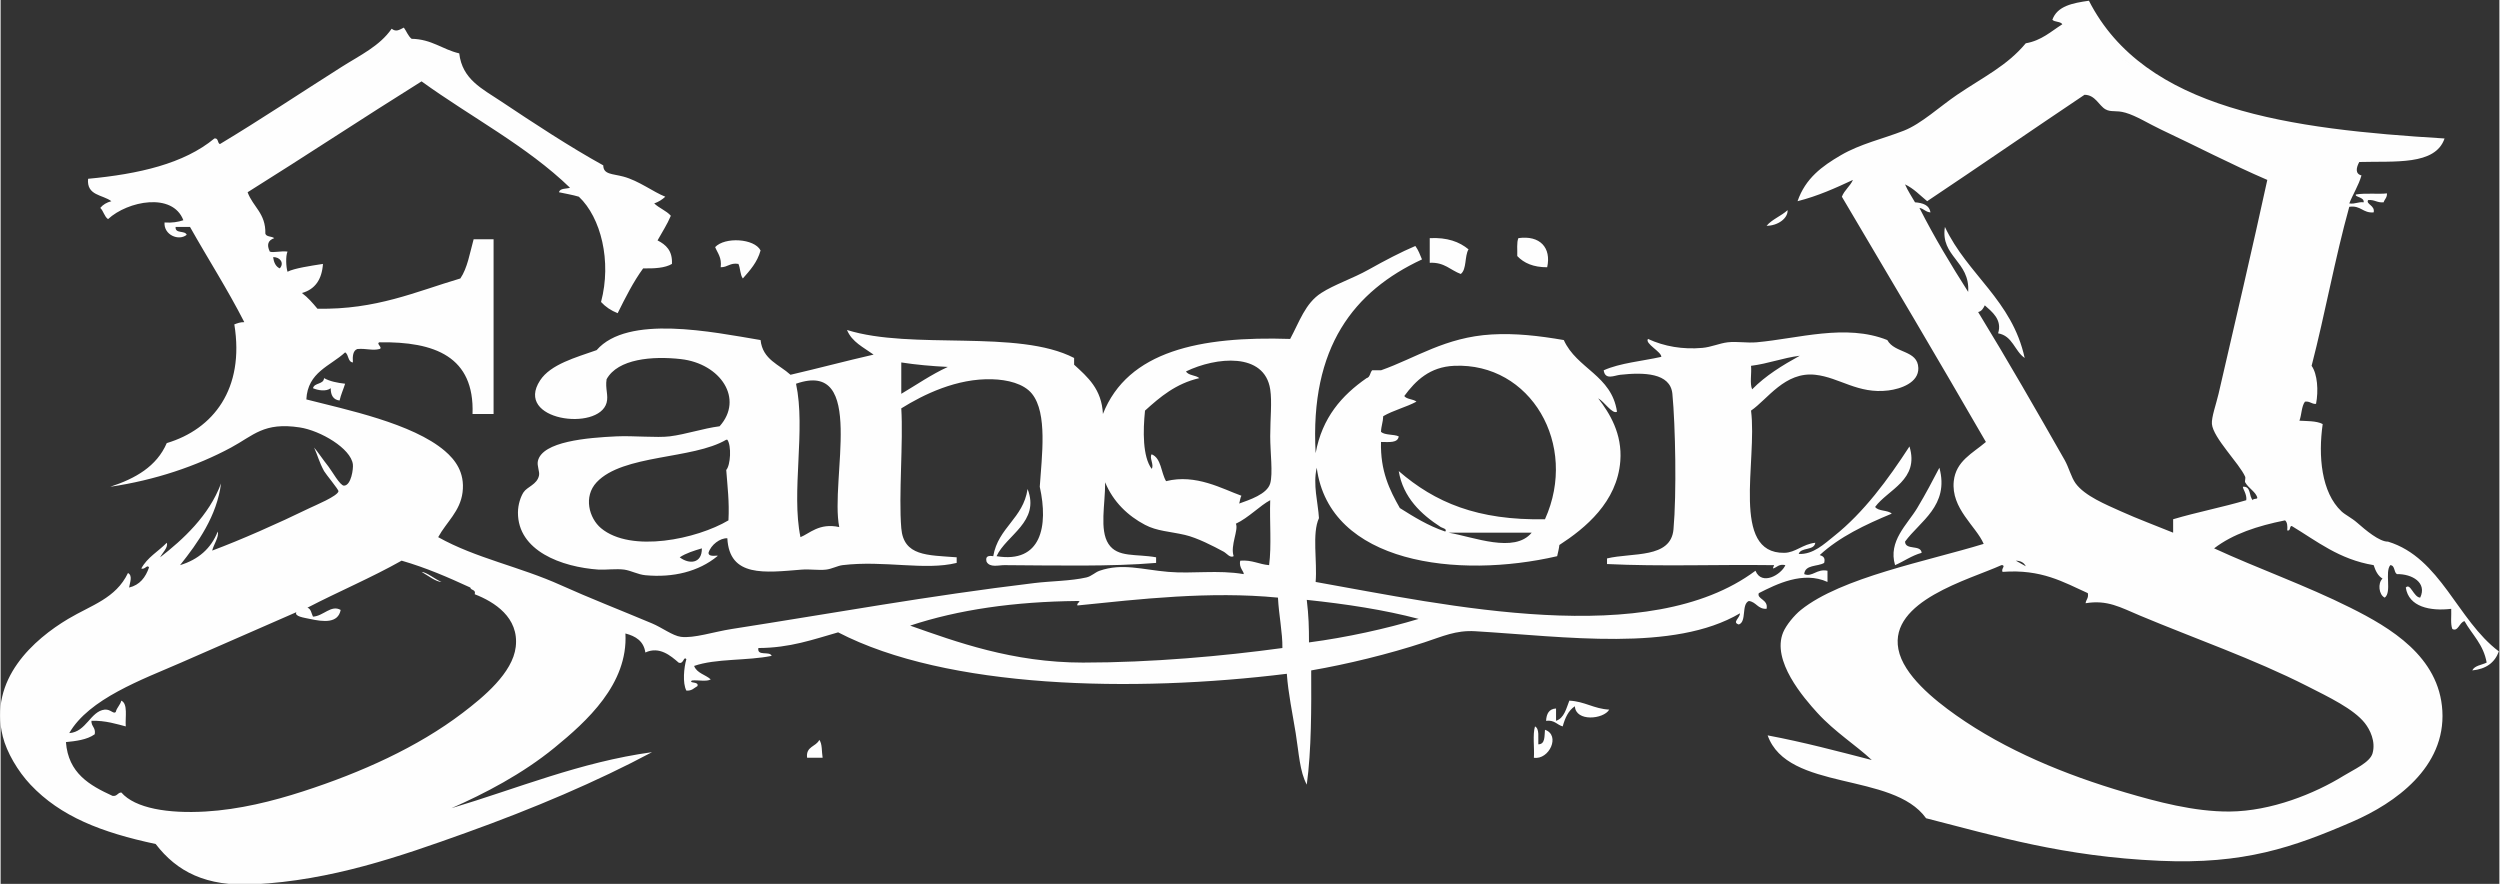
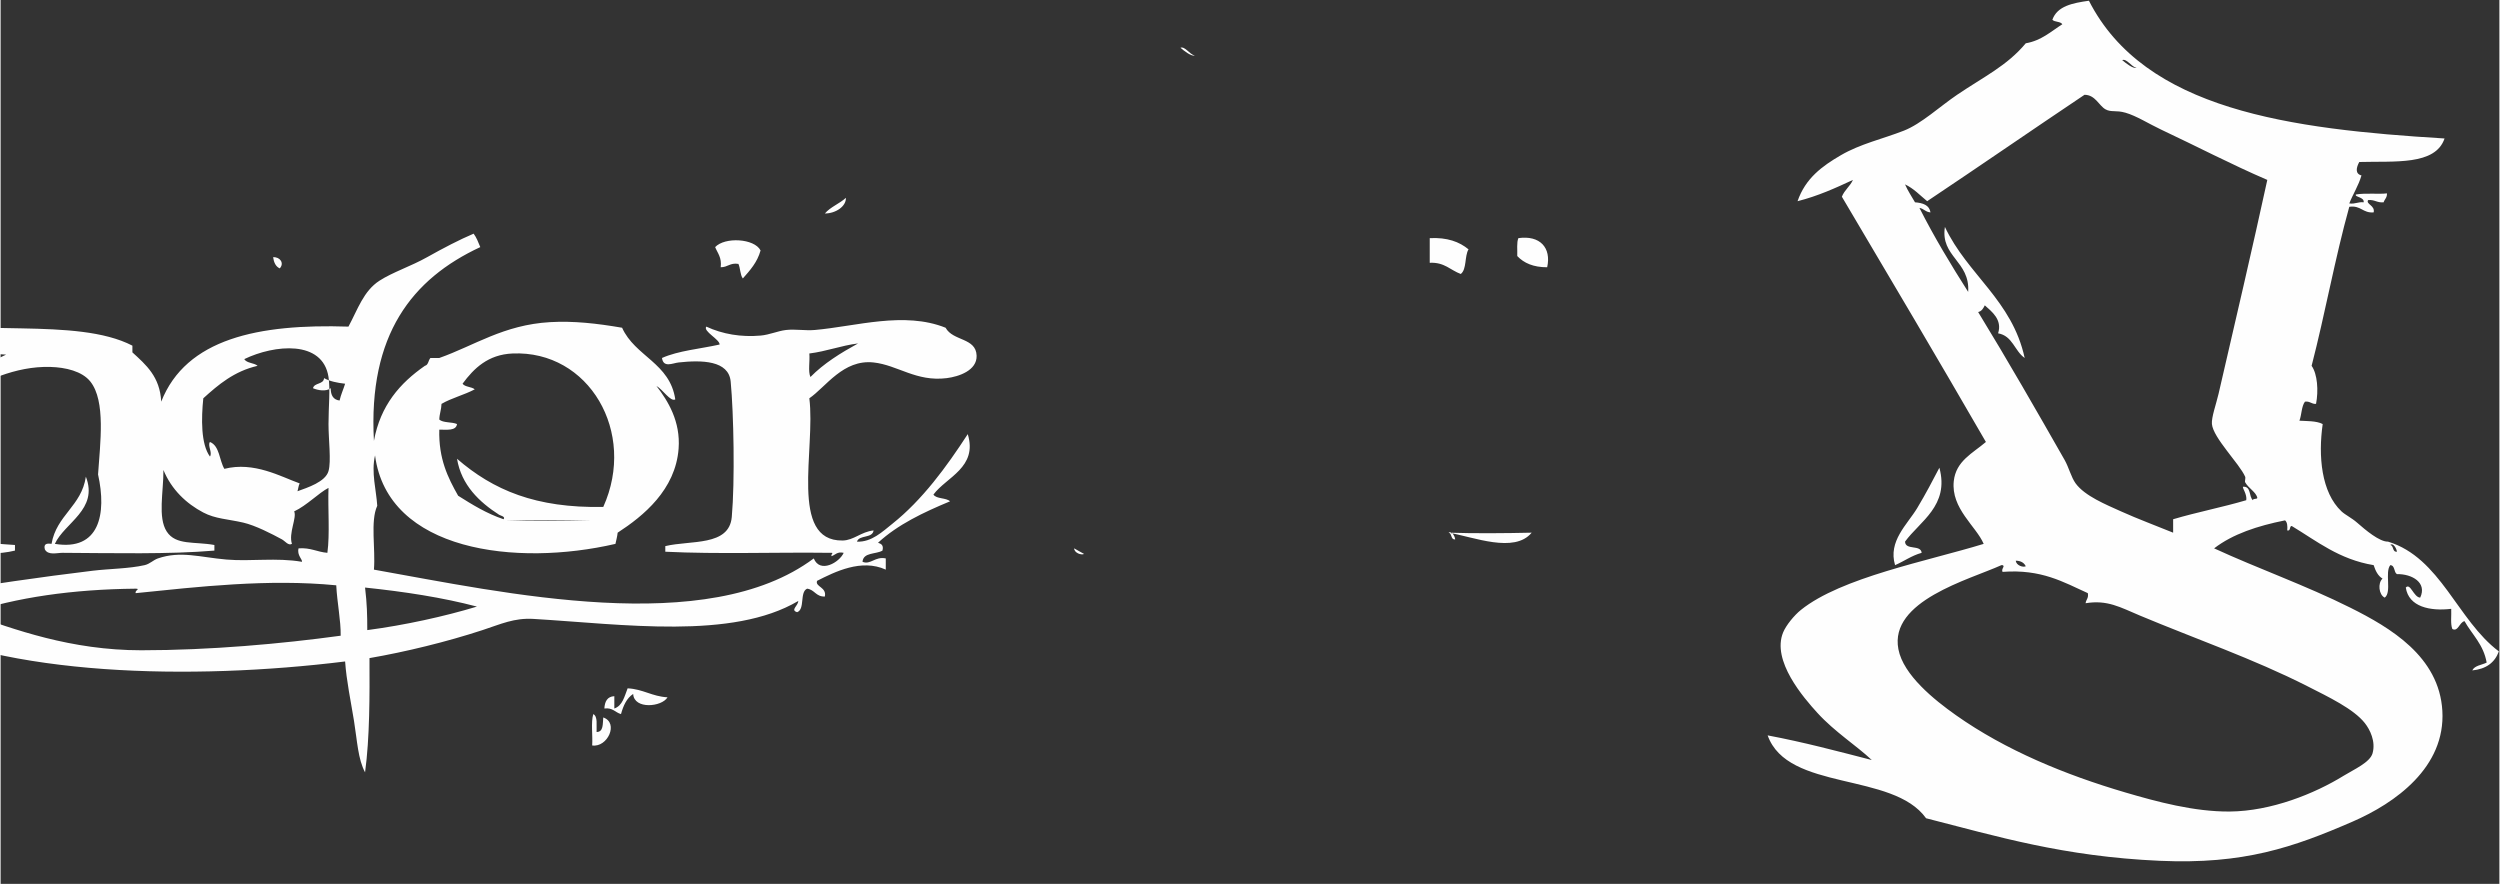
<svg xmlns="http://www.w3.org/2000/svg" xml:space="preserve" width="2721px" height="962px" style="shape-rendering:geometricPrecision; text-rendering:geometricPrecision; image-rendering:optimizeQuality; fill-rule:evenodd; clip-rule:evenodd" viewBox="0 0 2721 962.47">
  <rect x="0" y="0" width="2721" height="962.47" fill="#333333" stroke="none" />
  <defs>
    <style type="text/css">  .fil0 {fill:#FEFEFE}  </style>
  </defs>
  <g id="Слой_x0020_1">
    <g>
-       <path class="fil0" d="M2178.73 615.41c-35.35,15.96 -122.18,38.79 -112.19,91.46 5.34,28.23 39.21,55.34 62.73,71.95 53.92,38.11 119.03,64.92 184.59,84.16 34.02,9.98 74.65,21.02 113.4,20.73 45.28,-0.36 92.53,-19.43 124.26,-39.03 10.9,-6.73 28.56,-14.39 31.36,-24.39 3.62,-12.93 -2.8,-25.77 -8.43,-32.92 -12.17,-15.4 -39.26,-28.31 -62.75,-40.25 -58.19,-29.57 -123.08,-52.02 -182.17,-76.82 -21.35,-8.97 -35.43,-17.34 -59.11,-13.42 0.4,-4.06 3.49,-5.41 2.42,-10.98 -26.7,-12.05 -50.5,-26.35 -92.9,-23.16 -1.68,-3.51 3.29,-6.2 0,-7.33 -0.41,0 -0.81,0 -1.21,0zm26.54 1.23c-1.81,-3.87 -5.37,-5.95 -10.85,-6.11 0.27,5.12 7.85,7.62 10.85,6.11zm404.15 -15.86c-0.37,-3.74 -4.37,-10.13 -7.23,-7.32 4.08,0.75 1.93,7.81 7.23,7.32zm-256.96 -459.74c-12.75,-5.98 -26.7,-14.88 -38.6,-18.29 -10.55,-3.03 -15.5,-0.22 -21.72,-3.66 -7.22,-3.99 -11.1,-15.84 -22.92,-15.86 -57.31,38.41 -113.92,77.53 -171.32,115.86 -7.8,-6.35 -14.51,-13.79 -24.12,-18.3 3.05,7.08 7.18,13.07 10.86,19.51 8.56,0.7 15.58,2.95 16.88,10.98 -5.33,-0.31 -7.23,-4.06 -12.06,-4.88 16.21,31.99 34.36,62.02 53.08,91.46 2.21,-33.53 -30.49,-38.27 -25.33,-70.73 24.52,52.04 73.15,79.7 86.86,142.68 -11.02,-7.56 -13.11,-24.15 -28.95,-26.83 4.83,-15.06 -7.05,-23.76 -14.48,-30.48 -1.62,3.23 -3.32,6.4 -7.24,7.31 31.57,51.57 64.12,108.32 94.11,160.98 4.69,8.26 7.17,18.93 12.05,25.61 10.05,13.73 33.09,23.08 49.46,30.48 18.66,8.43 38.04,15.51 56.71,23.17 0,-4.88 0,-9.76 0,-14.63 25.78,-7.68 53.81,-13.08 79.62,-20.73 1.01,-6.35 -4.15,-12.82 -3.62,-14.64 9.22,-0.78 6.27,10.74 10.86,14.64 0.19,-2.26 4.09,-0.75 4.83,-2.44 -1.19,-6.35 -9.54,-10.4 -13.27,-17.07 -0.61,-1.09 0.67,-4.58 0,-6.1 -6.35,-14.39 -34.79,-42.23 -36.19,-57.32 -0.68,-7.22 4.71,-22.01 7.23,-32.92 17.61,-75.97 37.6,-161.77 53.08,-232.93 -38.68,-16.62 -78.03,-37.13 -115.81,-54.87zm-26.54 -67.07c-5.9,-1.38 -10.62,-10.38 -15.68,-8.54 3.92,3.37 11.54,9.44 15.68,8.54zm394.5 635.35c-4.4,12.22 -13.92,19.26 -28.96,20.73 2.66,-5.45 10.32,-5.83 15.68,-8.53 -3.44,-19.7 -15.78,-30.39 -24.13,-45.13 -5.56,1.22 -7,11.97 -13.26,8.54 -2.18,-5.53 -0.86,-14.58 -1.21,-21.95 -22.88,2.73 -46.36,-2.1 -49.46,-23.17 4.95,-5.51 8.54,10.64 15.68,10.97 7.76,-16.35 -8.91,-25.9 -25.34,-25.6 -3.57,-2.08 -1.87,-9.5 -7.23,-9.77 -6.21,7.56 1.85,29.53 -6.03,35.37 -6.42,-2.93 -7.87,-15.73 -2.42,-20.72 -5.06,-3.01 -7.66,-8.52 -9.65,-14.65 -37.64,-6.25 -61.8,-26.14 -89.27,-42.67 -2.84,0.38 -0.72,5.78 -4.83,4.88 0.38,-4.87 0.07,-9.01 -2.41,-10.98 -29.86,5.99 -56.91,14.83 -77.21,30.49 48.01,22.13 99.48,40.18 148.38,64.62 43.53,21.76 96.66,53.13 100.14,112.2 3.63,61.54 -51.19,100.53 -97.72,120.73 -64.75,28.11 -118.43,46.74 -209.92,42.68 -105.1,-4.66 -177.6,-26.7 -254.55,-46.34 -36.21,-50.79 -150.74,-28.93 -172.52,-90.24 39.32,7.41 76.24,17.25 113.4,26.83 -16.86,-15.87 -40.17,-30.48 -59.12,-51.22 -15.09,-16.53 -50.21,-56.96 -37.39,-87.8 3.26,-7.85 12.06,-18.56 19.3,-24.39 43.96,-35.42 137.9,-53.18 199.06,-71.96 -8.13,-19.17 -35.72,-38.47 -32.57,-68.29 2.33,-22.01 20.56,-30.35 34.99,-42.68 -51.72,-89.59 -104.32,-178.28 -156.84,-267.06 2.82,-7.31 8.95,-11.28 12.06,-18.3 -19.01,8.84 -38.13,17.56 -60.32,23.18 8.64,-25.05 26.84,-38.21 47.05,-50.01 21.5,-12.54 45.42,-17.69 68.77,-26.82 18.88,-7.39 39.06,-26.26 57.91,-39.03 29.39,-19.89 54.36,-31.59 74.79,-56.1 17.18,-2.96 27.43,-12.93 39.81,-20.72 -2,-3.26 -8.31,-2.16 -10.85,-4.88 5.25,-15.02 22.18,-18.23 39.81,-20.73 60.75,119.08 218.86,139.73 387.26,149.99 -10.08,29.64 -54.59,24.49 -92.89,25.61 -3.25,6.03 -4.75,12.82 2.41,14.63 -3.28,11.32 -9.14,20.04 -13.27,30.49 6.55,0.93 9.35,-1.93 15.68,-1.22 0.94,-5.87 -10.37,-5.71 -8.44,-8.53 10.76,-1.83 25.24,-0.07 33.78,-1.22 0.28,4.75 -2.59,6.32 -3.62,9.75 -7.12,0.7 -9.77,-3.13 -16.89,-2.43 -2.78,4.48 7.85,5.84 6.03,13.41 -11.85,1 -13.87,-7.93 -26.54,-6.1 -15.54,55.83 -26.34,116.47 -41.02,173.17 6.37,8.91 7.61,27.09 4.82,41.46 -5.11,0.3 -6.49,-3.19 -12.06,-2.44 -3.85,5.05 -3.54,14.31 -6.03,20.73 6.41,0.47 18.7,0 25.34,3.66 -4.99,34.89 -1.49,74.49 20.51,95.12 3.9,3.67 11.08,7.1 16.88,12.2 9.15,8.03 24.5,21.02 33.79,20.73 57.4,17.59 75.37,85.58 120.64,119.51zm-1164.2 -449.99c19.05,-0.97 32.26,3.97 42.23,12.19 -4.42,7.33 -1.8,21.77 -8.44,26.83 -11.24,-4.09 -17.71,-12.99 -33.79,-12.19 0,-8.95 0,-17.89 0,-26.83zm127.88 31.7c-14.93,0.05 -25.3,-4.5 -32.57,-12.19 0.26,-6.65 -0.84,-14.66 1.2,-19.51 23.57,-3.36 36.08,10.49 31.37,31.7zm-856.56 -18.29c-3.59,13.03 -11.54,21.66 -19.3,30.49 -3.01,-3.86 -2.65,-11.14 -4.82,-15.85 -9.14,-1.52 -11.6,3.71 -19.3,3.65 1.32,-10.68 -3.37,-15.29 -6.04,-21.95 10.44,-11.19 42.65,-9.55 49.46,3.66zm-530.82 7.32c7.62,-0.42 12.47,6.57 7.24,12.19 -4.46,-1.99 -6.41,-6.52 -7.24,-12.19zm55.5 131.7c6.2,3.48 14.24,5.13 22.92,6.1 -1.9,6.21 -4.54,11.68 -6.03,18.29 -6.8,-0.85 -9.68,-5.66 -9.65,-13.41 -4.89,3.88 -13.94,2.37 -19.31,0 1.47,-6.24 11.52,-3.81 12.07,-10.98zm1758.96 97.56c11.21,41.37 -21.51,58.5 -37.4,80.49 0.35,9.8 17.28,2.85 18.09,12.19 -11.05,3.06 -19.1,9.16 -28.95,13.41 -7.77,-26.27 13.29,-44.14 24.13,-62.18 9.43,-15.71 16.78,-29.85 24.13,-43.91zm-534.45 70.73c28.02,0.95 61.57,0.65 90.49,0 -18.85,22.9 -63.31,4.62 -90.49,0zm1025.46 13.41c2.86,-2.81 6.86,3.58 7.23,7.32 -5.3,0.49 -3.15,-6.57 -7.23,-7.32zm-396.92 23.18c-3,1.51 -10.58,-0.99 -10.85,-6.11l10.85 6.11zm-453.6 156.1c-6.12,10.5 -36.44,13.51 -37.41,-3.67 -7.09,4.62 -10.71,12.75 -13.26,21.95 -6.32,-1.74 -8.88,-7.28 -18.1,-6.09 0.43,-7.69 3.2,-13.02 10.85,-13.42 0,4.47 0,8.94 0,13.42 9.01,-3.09 11.03,-13.25 14.48,-21.96 16.87,0.84 26.61,8.88 43.44,9.77zm-80.84 18.28c5.1,2.58 3.28,12.14 3.62,19.51 7.6,-0.04 6.57,-8.81 7.25,-15.85 17.23,5.9 4.57,33.03 -12.07,30.48 0.72,-11.05 -1.5,-25.08 1.2,-34.14zm-779.34 14.64c3.37,4.32 2.5,12.91 3.62,19.5 -5.63,0 -11.26,0 -16.9,0 -1.63,-12.62 9.9,-11.94 13.28,-19.5zm533.23 -106.1c41,-5.4 84.09,-14.92 119.44,-25.61 -37.63,-9.92 -78.88,-16.2 -121.85,-20.73 2.11,17.65 2.41,29.78 2.41,46.34zm-252.14 -40.24c-1.31,-3.11 5.65,-4.73 0,-4.88 -68.89,0.68 -129.78,9.46 -182.17,26.83 50.05,17.64 111.54,40.25 188.2,40.25 74.66,0 152.57,-7.03 217.16,-15.86 0.25,-16.53 -3.88,-35.97 -4.83,-54.88 -74.37,-7.22 -150.32,1.6 -218.36,8.54zm-1059.23 113.42c6.36,-0.72 9.86,5.49 12.06,2.43 1.23,-4.86 4.8,-7.35 6.04,-12.2 7.38,3.52 4.1,17.81 4.82,28.05 -8.57,-2.18 -22.36,-6.7 -37.4,-6.09 -0.23,6.32 4.92,7.22 3.62,14.63 -8.35,6.1 -21.08,7.5 -31.37,8.54 2.58,33.98 25.78,47.1 50.67,58.53 5.27,0.85 5.37,-3.52 9.66,-3.65 15,17.29 51.06,23.1 91.68,20.73 36.73,-2.16 72.99,-11.21 106.17,-21.95 63.28,-20.5 124.52,-47.94 173.72,-85.37 22.75,-17.3 54.56,-43.48 57.91,-71.95 3.78,-32.15 -23.46,-49.1 -44.64,-57.32 1.48,-5.56 -4.23,-3.85 -4.82,-7.31 -23.77,-10.94 -47.89,-21.51 -74.8,-29.28 -32.78,18.5 -68.82,33.7 -102.55,51.22 3.96,1.28 4.27,6.26 6.03,9.76 11.46,-0.63 19.7,-13.27 30.16,-7.31 -2.86,14.73 -18.57,13.07 -33.78,9.75 -5.86,-1.28 -17.07,-2.67 -14.47,-7.32 -38.9,16.94 -81.45,35.71 -125.47,54.89 -42.59,18.54 -100.41,39.43 -121.85,76.81 18.5,-1.16 23.11,-23.88 38.61,-25.59zm626.13 -165.86c10.12,7.77 24.33,7.11 24.13,-9.75 -8.71,2.57 -17.32,5.25 -24.13,9.75zm927.74 -26.83c-28.92,0.65 -62.47,0.95 -90.49,0l90.49 0zm-877.07 -101.21c-36.53,21.54 -112.48,15.76 -141.15,46.34 -14.6,15.56 -8.23,39.12 4.82,50 32.65,27.19 104.33,11.85 138.74,-8.54 1.09,-20.21 -1.1,-37.1 -2.41,-54.88 4.71,-5.14 5.86,-26.39 1.2,-32.92 -0.4,0 -0.8,0 -1.2,0zm76 -60.98c10.74,50.24 -5.4,117.62 4.83,167.07 9.42,-3.58 20.42,-15.88 42.22,-10.97 -10.24,-51.42 30.04,-183.05 -47.05,-156.1zm657.5 135.37c15.36,9.67 30.78,19.29 49.46,25.61 2.47,-2.9 -3.33,-3.93 -4.82,-4.88 -21.46,-13.78 -41.11,-32.3 -45.85,-60.98 39.34,34.07 85.69,53.91 159.26,52.44 36.66,-81.3 -15.61,-170.77 -98.93,-167.07 -26.44,1.17 -41.85,16 -54.3,32.92 2.76,3.72 9.77,3.15 13.28,6.1 -11.31,6.06 -25.26,9.43 -36.2,15.85 -0.16,6.35 -2.25,10.74 -2.41,17.08 4.29,3.79 13.73,2.38 19.3,4.88 -0.98,7.54 -10.84,6.1 -19.3,6.09 -0.84,31.75 9.38,52.31 20.51,71.96zm-542.89 -124.39c16.73,-9.92 32.45,-20.87 50.67,-29.27 -17.63,-0.87 -34.63,-2.39 -50.67,-4.88 0,11.38 0,22.76 0,34.15zm401.74 97.56c3.08,-10.73 0,-33.98 0,-51.22 0,-19.26 2.09,-37.56 0,-51.22 -6.25,-40.7 -59,-35.27 -91.69,-19.52 2.64,4.66 10.63,3.9 14.48,7.32 -25.51,5.93 -42.57,20.38 -59.12,35.37 -2.27,21.92 -2.69,50.03 7.24,63.41 2.98,-4.22 -2.91,-12.16 0,-15.85 10.62,4.31 10.07,19.91 15.69,29.26 32.42,-8.21 61.4,8.51 82.03,15.86 -1.33,2.3 -1.53,5.76 -2.41,8.53 10.98,-3.99 30.39,-10.15 33.78,-21.94zm523.58 -128.05c0.8,8.14 -1.59,19.49 1.21,25.61 14.62,-14.9 32.88,-26.12 51.88,-36.58 -18.92,2.41 -34.12,8.59 -53.09,10.97zm-1123.17 65.85c26.67,-29.71 1.2,-68.26 -42.22,-73.17 -30.97,-3.5 -68.62,-0.31 -80.83,21.96 -1.65,10.26 2.23,17.46 0,25.6 -8.67,31.49 -101.12,19.46 -72.39,-24.39 11.48,-17.52 38.68,-24.86 61.53,-32.92 33.99,-39.03 126.2,-19.73 178.54,-10.98 2.21,21.35 20.36,26.58 32.58,37.81 30.43,-7.05 59.98,-14.98 90.49,-21.96 -10.77,-7.82 -23.53,-13.61 -28.96,-26.82 70.56,22.16 186.17,-1.21 247.31,30.48 0,2.44 0,4.88 0,7.32 14.78,13.51 30.05,26.54 31.37,53.66 27.04,-68.61 105.8,-84.92 203.89,-81.71 10.14,-18.78 16.41,-38.79 33.77,-50 14.37,-9.27 34.16,-15.66 51.89,-25.61 17.58,-9.87 35.31,-19.11 50.66,-25.61 3.12,4.17 5.13,9.45 7.24,14.63 -74.06,34.5 -122.22,95.16 -115.82,210.98 7.08,-38.78 28.56,-63 55.49,-81.71 3.93,-0.9 3.68,-6.04 6.04,-8.53 3.21,0 6.44,0 9.65,0 38.08,-13.44 70.04,-36.12 120.64,-39.03 25.59,-1.47 50.84,1.36 78.42,6.1 14.07,31.31 52.15,38.34 57.91,78.05 -5.15,2.98 -13.83,-11.08 -20.52,-14.64 12.58,16.24 26.39,38.63 24.14,68.3 -3.4,44.72 -38.25,73.24 -66.36,91.45 -0.47,4.4 -1.56,8.19 -2.41,12.2 -107.92,25.02 -248.06,8.29 -261.79,-96.34 -4.33,18.61 1.37,37.63 2.41,54.88 -7.72,16.58 -1.73,47.03 -3.62,69.51 141.94,25.21 362.79,74.5 478.95,-12.2 6.81,16.73 28.08,4.28 32.57,-6.1 -7.2,-1.58 -8.99,2.3 -13.27,3.67 -0.77,-2.66 3.42,-3.89 -1.21,-3.67 -59.51,-0.8 -122.25,1.63 -179.75,-1.21 0,-2.03 0,-4.07 0,-6.1 27.53,-6.64 69.52,0.48 72.39,-31.71 3.47,-39 2.11,-112.77 -1.21,-147.55 -2.19,-22.97 -31.42,-23.5 -56.7,-20.73 -6.53,0.71 -16.54,6.18 -18.1,-4.88 17.84,-7.99 41.66,-9.93 62.74,-14.64 0.4,-5.43 -18.38,-14.55 -14.48,-19.51 17.89,8.28 37.94,11.6 59.11,9.76 9.69,-0.84 18.71,-5.05 27.75,-6.1 9.94,-1.15 20.87,0.93 31.37,0 45.12,-3.99 97.06,-20.55 142.35,-2.44 8.01,14.75 33.2,10.65 33.78,30.48 0.47,16.03 -19.29,22.74 -32.57,24.4 -33.24,4.15 -53.28,-14.18 -79.63,-17.07 -33.09,-3.64 -52.04,26.76 -69.97,39.02 7.02,55.11 -22.32,155.71 36.2,154.87 12.21,-0.17 20.1,-9.54 33.77,-10.97 -1.19,8.96 -15.64,4.51 -18.09,12.19 15.8,0.79 27.93,-11.01 38.61,-19.51 32.39,-25.78 58.81,-61.76 82.03,-97.56 11.1,36.34 -23.41,46.83 -37.4,65.86 3.51,4.98 13.73,3.19 18.1,7.31 -29.06,12.09 -56.97,25.33 -78.42,45.12 3.33,1.11 6.4,2.48 4.83,8.54 -7.11,4.19 -20.88,1.66 -21.72,12.2 8.74,3.67 13.79,-6.19 25.34,-3.67 0,4.07 0,8.13 0,12.2 -26.54,-12.13 -55.42,2.39 -74.8,12.19 -2.47,6.53 10.71,6.79 8.45,17.08 -9.7,0.45 -11.08,-7.51 -19.31,-8.54 -8.37,3.74 -2.03,22.34 -10.85,25.61 -7.78,-2.31 1.26,-7.07 1.2,-12.2 -71.97,42.53 -190.67,25.33 -288.34,19.52 -21.07,-1.26 -35.45,5.63 -55.49,12.19 -39.06,12.79 -83.69,23.68 -123.06,30.49 0.19,40.26 0.32,86.72 -4.82,124.38 -7.71,-14.39 -8.5,-33.87 -12.06,-56.1 -3.44,-21.42 -8.18,-43.33 -9.66,-64.62 -167.68,20.71 -370.32,16.22 -488.6,-45.12 -26.98,7.68 -52.39,16.96 -86.85,17.07 -1.68,9.41 12.41,2.89 14.47,8.54 -26.38,5.44 -60.86,2.7 -84.45,10.97 2.98,7.96 12.39,9.43 18.1,14.64 -4.45,2.81 -14.06,0.42 -20.51,1.22 -4.09,3.43 8.12,0.64 6.03,6.09 -3.67,1.99 -5.95,5.37 -12.06,4.88 -4.36,-8.27 -2.58,-25.45 0,-34.15 -3.15,-3.88 -2.82,6.02 -8.45,3.67 -8.4,-7.29 -20.88,-18.16 -36.19,-10.98 -1.79,-12.43 -10.53,-17.81 -21.72,-20.73 3.04,55.12 -42.37,95.9 -77.21,124.38 -35.06,28.68 -76.3,50.09 -112.19,65.86 71.31,-21.29 140.41,-50.31 218.36,-60.98 -59.73,31.88 -129.15,61.41 -202.68,87.8 -72.36,25.98 -146.31,51.74 -230.43,56.1 -52.82,2.74 -84.29,-13.88 -107.37,-43.9 -58.94,-12.56 -103.58,-29.9 -136.32,-64.64 -13.81,-14.64 -25.88,-35.25 -30.16,-52.43 -15.63,-62.71 34.42,-106.13 71.17,-128.05 25.44,-15.17 51.86,-22.21 65.15,-49.99 5.3,2.83 2.17,10 1.21,15.85 11.71,-2.79 17.95,-11.12 21.71,-21.95 -2.06,-3.57 -4.39,2.76 -8.44,1.22 6.52,-12.12 18.58,-18.62 27.75,-28.05 1.96,4.87 -4.97,11.21 -7.24,15.85 24.78,-19.26 53.3,-45.3 66.35,-80.48 -4.45,35.33 -25.22,64.74 -44.64,89.01 19.77,-6.03 33.71,-17.95 41.02,-36.57 1.7,5.79 -4.48,14.14 -6.03,20.72 30.96,-11.55 71.31,-29.38 106.16,-46.33 5.61,-2.73 30.55,-13.01 31.37,-18.3 0.27,-1.75 -14.03,-18.91 -15.68,-21.95 -5.54,-10.15 -6.86,-16.87 -10.86,-25.61 3.82,4.29 8.97,12.26 15.68,20.74 3.62,4.55 12.6,20.85 16.89,20.73 7.87,-0.24 10.24,-18.43 9.66,-23.17 -2.16,-17.36 -35.29,-36.8 -57.91,-40.25 -39.14,-5.97 -50.16,8.69 -74.8,21.95 -37.25,20.06 -82.57,35.48 -131.5,42.68 27.32,-8.96 50.54,-22.07 61.53,-47.55 50.83,-15.18 84.98,-59.22 73.59,-129.27 3.23,-1.21 6.36,-2.52 10.85,-2.44 -18.33,-35.94 -39.57,-68.94 -59.11,-103.66 -5.23,0 -10.45,0 -15.68,0 -0.75,7.67 10.22,3.5 12.06,8.54 -8.49,7.08 -25.15,0.2 -24.12,-13.41 8.2,0.57 14.74,-0.54 20.5,-2.44 -11.66,-30.73 -60.66,-20.98 -82.03,-1.22 -4.07,-2.8 -4.91,-8.86 -8.45,-12.2 2.91,-3.57 6.97,-5.96 12.07,-7.31 -9.37,-7.2 -27.16,-5.89 -25.34,-24.4 55.2,-5.17 104.4,-16.41 137.53,-43.9 4.73,-0.71 3.08,5.02 6.03,6.1 44.1,-26.5 88.12,-55.89 132.71,-84.14 19.67,-12.47 41.29,-22.6 54.29,-41.47 5.03,3.94 8.43,1.07 13.27,-1.22 2.94,3.94 4.62,9.16 8.44,12.2 22.13,0.4 33.54,11.63 51.88,15.85 3.3,28.35 24.8,38.39 45.84,52.44 34.86,23.27 75.05,49.7 110.99,69.51 0.12,10.03 9.71,9.03 21.72,12.19 16.91,4.47 32.66,16.76 45.85,21.96 -3.36,3.1 -7.29,5.64 -12.07,7.31 5.37,5.15 13.14,7.87 18.1,13.42 -4.08,9.7 -9.6,17.94 -14.48,26.83 9.06,4.66 16.4,11.06 15.68,25.61 -7.59,4.51 -19.09,5.08 -31.36,4.87 -10.76,14.74 -19.27,31.74 -27.75,48.79 -7.23,-2.86 -13.26,-6.93 -18.1,-12.2 11.76,-44.39 -0.1,-92 -24.13,-114.63 -6.8,-2.07 -14.44,-3.29 -21.71,-4.88 1.13,-4.55 7.79,-3.51 12.06,-4.88 -47.05,-45.52 -107.99,-77.01 -161.65,-115.85 -63.64,39.74 -125.81,80.96 -189.42,120.73 5.68,15.81 19.93,22.94 19.31,45.12 1.16,3.71 7.02,2.65 9.65,4.88 -6.71,2.35 -8.43,7.07 -4.83,14.63 3.69,1.54 12.3,-0.98 19.3,0 -2.19,5.13 -1.58,16.72 0,21.95 7.14,-3.77 25.7,-6.54 38.61,-8.53 -1.17,17.1 -8.73,27.75 -22.92,31.7 6.51,4.8 11.74,10.9 16.89,17.08 63.99,1.26 107.1,-18.58 155.63,-32.93 7.73,-11.29 10.33,-27.76 14.47,-42.68 7.24,0 14.48,0 21.72,0 0,63.41 0,126.83 0,190.24 -7.64,0 -15.28,0 -22.92,0 2.26,-62.45 -40.96,-78.92 -101.34,-78.05 -4.27,1.33 4.27,5.98 0,7.32 -7.9,2.03 -14.24,-0.86 -24.13,0 -4.72,1.73 -5.29,7.66 -4.82,14.63 -5.79,-0.66 -4.31,-8.65 -8.45,-10.98 -16.17,14.96 -40.76,21.4 -42.22,51.23 43.16,11.1 115.56,25.96 150.8,56.09 10.85,9.28 22.08,23.14 19.3,45.12 -2.62,20.74 -17.37,32.07 -26.54,48.78 40.94,22.96 88.77,32.02 133.91,52.44 28.99,13.11 65.47,27.41 98.93,41.46 10.89,4.57 22.41,13.42 31.37,14.63 14,1.9 35.9,-5.48 55.49,-8.53 110.83,-17.24 213.28,-36.05 329.35,-50 18.81,-2.26 39.42,-2.2 56.7,-6.1 5.74,-1.29 9.46,-5.58 14.48,-7.32 24.76,-8.56 46.05,-1.23 74.8,1.23 26.28,2.23 54.18,-2.35 82.04,2.44 0.98,-2.28 -5.7,-7.22 -3.63,-14.65 13.04,-0.98 20.2,3.98 31.37,4.88 2.81,-21.13 0.41,-47.55 1.21,-70.72 -10.67,5.48 -23.64,19.19 -37.4,25.6 3.21,6.62 -6.31,23.81 -2.41,35.37 -3.9,2.28 -7.47,-3.03 -10.86,-4.88 -11.11,-6.04 -28.94,-15.23 -42.23,-18.29 -16.8,-3.86 -30.27,-4.05 -43.43,-10.97 -18.43,-9.7 -34.67,-24.92 -43.42,-46.34 0.15,23.92 -6.36,51.72 3.61,67.07 9.92,15.26 30.21,10.66 51.88,14.63 0,2.03 0,4.07 0,6.1 -49.09,4.19 -110.67,2.73 -165.28,2.43 -6.15,-0.02 -15.62,2.98 -19.31,-3.65 -1.65,-6.15 2.01,-6.92 7.25,-6.1 5.46,-31.47 32.66,-40.96 37.39,-73.17 13.91,35.73 -23.22,50.12 -33.78,73.17 48.62,8.05 56.62,-32.56 47.05,-75.61 2.26,-33.75 8.57,-80 -8.44,-101.21 -8.96,-11.18 -26.84,-15.37 -43.43,-15.85 -38.33,-1.14 -74.43,16.42 -98.93,31.7 2.27,37 -2.99,94.72 0,130.49 2.56,30.54 28.33,29.26 60.32,31.7 0,2.03 0,4.07 0,6.1 -34.48,8.57 -78.9,-3.01 -124.26,2.43 -5.58,0.68 -11.56,4.15 -18.1,4.89 -8.31,0.93 -17.45,-0.74 -26.54,0 -40.01,3.22 -78.62,8.63 -80.83,-34.15 -7.7,-0.46 -17.93,7.06 -20.51,15.85 0.03,5.78 12.18,1.68 9.66,3.66 -20.43,16.8 -48.23,23.58 -78.42,20.73 -8.15,-0.76 -15.46,-5 -22.92,-6.09 -8.25,-1.21 -21.48,0.41 -27.75,0 -40.81,-2.77 -88.27,-20.52 -88.07,-62.2 0.05,-8.8 3,-17.26 6.03,-21.95 4.02,-6.2 14.75,-8.37 16.89,-18.29 0.96,-4.4 -2.4,-10.54 -1.21,-15.85 4.82,-21.29 53.81,-25.37 85.66,-26.83 18.18,-0.84 44.05,1.73 57.91,0 17.73,-2.22 36.22,-8.64 54.29,-10.98zm1527.33 -398.77c5.06,-1.84 9.78,7.16 15.68,8.54 -4.14,0.9 -11.76,-5.17 -15.68,-8.54zm-364.34 163.41c0.42,8.97 -10.57,16.95 -22.92,17.07 6.13,-7.21 15.98,-10.66 22.92,-17.07zm-1487.51 393.9c5.69,0.35 14.57,8 21.71,10.97 -6.01,-0.04 -15.29,-7.29 -21.71,-10.97z" />
+       <path class="fil0" d="M2178.73 615.41c-35.35,15.96 -122.18,38.79 -112.19,91.46 5.34,28.23 39.21,55.34 62.73,71.95 53.92,38.11 119.03,64.92 184.59,84.16 34.02,9.98 74.65,21.02 113.4,20.73 45.28,-0.36 92.53,-19.43 124.26,-39.03 10.9,-6.73 28.56,-14.39 31.36,-24.39 3.62,-12.93 -2.8,-25.77 -8.43,-32.92 -12.17,-15.4 -39.26,-28.31 -62.75,-40.25 -58.19,-29.57 -123.08,-52.02 -182.17,-76.82 -21.35,-8.97 -35.43,-17.34 -59.11,-13.42 0.4,-4.06 3.49,-5.41 2.42,-10.98 -26.7,-12.05 -50.5,-26.35 -92.9,-23.16 -1.68,-3.51 3.29,-6.2 0,-7.33 -0.41,0 -0.81,0 -1.21,0zm26.54 1.23c-1.81,-3.87 -5.37,-5.95 -10.85,-6.11 0.27,5.12 7.85,7.62 10.85,6.11zm404.15 -15.86c-0.37,-3.74 -4.37,-10.13 -7.23,-7.32 4.08,0.75 1.93,7.81 7.23,7.32zm-256.96 -459.74c-12.75,-5.98 -26.7,-14.88 -38.6,-18.29 -10.55,-3.03 -15.5,-0.22 -21.72,-3.66 -7.22,-3.99 -11.1,-15.84 -22.92,-15.86 -57.31,38.41 -113.92,77.53 -171.32,115.86 -7.8,-6.35 -14.51,-13.79 -24.12,-18.3 3.05,7.08 7.18,13.07 10.86,19.51 8.56,0.7 15.58,2.95 16.88,10.98 -5.33,-0.31 -7.23,-4.06 -12.06,-4.88 16.21,31.99 34.36,62.02 53.08,91.46 2.21,-33.53 -30.49,-38.27 -25.33,-70.73 24.52,52.04 73.15,79.7 86.86,142.68 -11.02,-7.56 -13.11,-24.15 -28.95,-26.83 4.83,-15.06 -7.05,-23.76 -14.48,-30.48 -1.62,3.23 -3.32,6.4 -7.24,7.31 31.57,51.57 64.12,108.32 94.11,160.98 4.69,8.26 7.17,18.93 12.05,25.61 10.05,13.73 33.09,23.08 49.46,30.48 18.66,8.43 38.04,15.51 56.71,23.17 0,-4.88 0,-9.76 0,-14.63 25.78,-7.68 53.81,-13.08 79.62,-20.73 1.01,-6.35 -4.15,-12.82 -3.62,-14.64 9.22,-0.78 6.27,10.74 10.86,14.64 0.19,-2.26 4.09,-0.75 4.83,-2.44 -1.19,-6.35 -9.54,-10.4 -13.27,-17.07 -0.61,-1.09 0.67,-4.58 0,-6.1 -6.35,-14.39 -34.79,-42.23 -36.19,-57.32 -0.68,-7.22 4.71,-22.01 7.23,-32.92 17.61,-75.97 37.6,-161.77 53.08,-232.93 -38.68,-16.62 -78.03,-37.13 -115.81,-54.87zm-26.54 -67.07c-5.9,-1.38 -10.62,-10.38 -15.68,-8.54 3.92,3.37 11.54,9.44 15.68,8.54zm394.5 635.35c-4.4,12.22 -13.92,19.26 -28.96,20.73 2.66,-5.45 10.32,-5.83 15.68,-8.53 -3.44,-19.7 -15.78,-30.39 -24.13,-45.13 -5.56,1.22 -7,11.97 -13.26,8.54 -2.18,-5.53 -0.86,-14.58 -1.21,-21.95 -22.88,2.73 -46.36,-2.1 -49.46,-23.17 4.95,-5.51 8.54,10.64 15.68,10.97 7.76,-16.35 -8.91,-25.9 -25.34,-25.6 -3.57,-2.08 -1.87,-9.5 -7.23,-9.77 -6.21,7.56 1.85,29.53 -6.03,35.37 -6.42,-2.93 -7.87,-15.73 -2.42,-20.72 -5.06,-3.01 -7.66,-8.52 -9.65,-14.65 -37.64,-6.25 -61.8,-26.14 -89.27,-42.67 -2.84,0.38 -0.72,5.78 -4.83,4.88 0.38,-4.87 0.07,-9.01 -2.41,-10.98 -29.86,5.99 -56.91,14.83 -77.21,30.49 48.01,22.13 99.48,40.18 148.38,64.62 43.53,21.76 96.66,53.13 100.14,112.2 3.63,61.54 -51.19,100.53 -97.72,120.73 -64.75,28.11 -118.43,46.74 -209.92,42.68 -105.1,-4.66 -177.6,-26.7 -254.55,-46.34 -36.21,-50.79 -150.74,-28.93 -172.52,-90.24 39.32,7.41 76.24,17.25 113.4,26.83 -16.86,-15.87 -40.17,-30.48 -59.12,-51.22 -15.09,-16.53 -50.21,-56.96 -37.39,-87.8 3.26,-7.85 12.06,-18.56 19.3,-24.39 43.96,-35.42 137.9,-53.18 199.06,-71.96 -8.13,-19.17 -35.72,-38.47 -32.57,-68.29 2.33,-22.01 20.56,-30.35 34.99,-42.68 -51.72,-89.59 -104.32,-178.28 -156.84,-267.06 2.82,-7.31 8.95,-11.28 12.06,-18.3 -19.01,8.84 -38.13,17.56 -60.32,23.18 8.64,-25.05 26.84,-38.21 47.05,-50.01 21.5,-12.54 45.42,-17.69 68.77,-26.82 18.88,-7.39 39.06,-26.26 57.91,-39.03 29.39,-19.89 54.36,-31.59 74.79,-56.1 17.18,-2.96 27.43,-12.93 39.81,-20.72 -2,-3.26 -8.31,-2.16 -10.85,-4.88 5.25,-15.02 22.18,-18.23 39.81,-20.73 60.75,119.08 218.86,139.73 387.26,149.99 -10.08,29.64 -54.59,24.49 -92.89,25.61 -3.25,6.03 -4.75,12.82 2.41,14.63 -3.28,11.32 -9.14,20.04 -13.27,30.49 6.55,0.93 9.35,-1.93 15.68,-1.22 0.94,-5.87 -10.37,-5.71 -8.44,-8.53 10.76,-1.83 25.24,-0.07 33.78,-1.22 0.28,4.75 -2.59,6.32 -3.62,9.75 -7.12,0.7 -9.77,-3.13 -16.89,-2.43 -2.78,4.48 7.85,5.84 6.03,13.41 -11.85,1 -13.87,-7.93 -26.54,-6.1 -15.54,55.83 -26.34,116.47 -41.02,173.17 6.37,8.91 7.61,27.09 4.82,41.46 -5.11,0.3 -6.49,-3.19 -12.06,-2.44 -3.85,5.05 -3.54,14.31 -6.03,20.73 6.41,0.47 18.7,0 25.34,3.66 -4.99,34.89 -1.49,74.49 20.51,95.12 3.9,3.67 11.08,7.1 16.88,12.2 9.15,8.03 24.5,21.02 33.79,20.73 57.4,17.59 75.37,85.58 120.64,119.51zm-1164.2 -449.99c19.05,-0.97 32.26,3.97 42.23,12.19 -4.42,7.33 -1.8,21.77 -8.44,26.83 -11.24,-4.09 -17.71,-12.99 -33.79,-12.19 0,-8.95 0,-17.89 0,-26.83zm127.88 31.7c-14.93,0.05 -25.3,-4.5 -32.57,-12.19 0.26,-6.65 -0.84,-14.66 1.2,-19.51 23.57,-3.36 36.08,10.49 31.37,31.7zm-856.56 -18.29c-3.59,13.03 -11.54,21.66 -19.3,30.49 -3.01,-3.86 -2.65,-11.14 -4.82,-15.85 -9.14,-1.52 -11.6,3.71 -19.3,3.65 1.32,-10.68 -3.37,-15.29 -6.04,-21.95 10.44,-11.19 42.65,-9.55 49.46,3.66zm-530.82 7.32c7.62,-0.42 12.47,6.57 7.24,12.19 -4.46,-1.99 -6.41,-6.52 -7.24,-12.19zm55.5 131.7c6.2,3.48 14.24,5.13 22.92,6.1 -1.9,6.21 -4.54,11.68 -6.03,18.29 -6.8,-0.85 -9.68,-5.66 -9.65,-13.41 -4.89,3.88 -13.94,2.37 -19.31,0 1.47,-6.24 11.52,-3.81 12.07,-10.98zm1758.96 97.56c11.21,41.37 -21.51,58.5 -37.4,80.49 0.35,9.8 17.28,2.85 18.09,12.19 -11.05,3.06 -19.1,9.16 -28.95,13.41 -7.77,-26.27 13.29,-44.14 24.13,-62.18 9.43,-15.71 16.78,-29.85 24.13,-43.91zm-534.45 70.73c28.02,0.95 61.57,0.65 90.49,0 -18.85,22.9 -63.31,4.62 -90.49,0zc2.86,-2.81 6.86,3.58 7.23,7.32 -5.3,0.49 -3.15,-6.57 -7.23,-7.32zm-396.92 23.18c-3,1.51 -10.58,-0.99 -10.85,-6.11l10.85 6.11zm-453.6 156.1c-6.12,10.5 -36.44,13.51 -37.41,-3.67 -7.09,4.62 -10.71,12.75 -13.26,21.95 -6.32,-1.74 -8.88,-7.28 -18.1,-6.09 0.43,-7.69 3.2,-13.02 10.85,-13.42 0,4.47 0,8.94 0,13.42 9.01,-3.09 11.03,-13.25 14.48,-21.96 16.87,0.84 26.61,8.88 43.44,9.77zm-80.84 18.28c5.1,2.58 3.28,12.14 3.62,19.51 7.6,-0.04 6.57,-8.81 7.25,-15.85 17.23,5.9 4.57,33.03 -12.07,30.48 0.72,-11.05 -1.5,-25.08 1.2,-34.14zm-779.34 14.64c3.37,4.32 2.5,12.91 3.62,19.5 -5.63,0 -11.26,0 -16.9,0 -1.63,-12.62 9.9,-11.94 13.28,-19.5zm533.23 -106.1c41,-5.4 84.09,-14.92 119.44,-25.61 -37.63,-9.92 -78.88,-16.2 -121.85,-20.73 2.11,17.65 2.41,29.78 2.41,46.34zm-252.14 -40.24c-1.31,-3.11 5.65,-4.73 0,-4.88 -68.89,0.68 -129.78,9.46 -182.17,26.83 50.05,17.64 111.54,40.25 188.2,40.25 74.66,0 152.57,-7.03 217.16,-15.86 0.25,-16.53 -3.88,-35.97 -4.83,-54.88 -74.37,-7.22 -150.32,1.6 -218.36,8.54zm-1059.23 113.42c6.36,-0.72 9.86,5.49 12.06,2.43 1.23,-4.86 4.8,-7.35 6.04,-12.2 7.38,3.52 4.1,17.81 4.82,28.05 -8.57,-2.18 -22.36,-6.7 -37.4,-6.09 -0.23,6.32 4.92,7.22 3.62,14.63 -8.35,6.1 -21.08,7.5 -31.37,8.54 2.58,33.98 25.78,47.1 50.67,58.53 5.27,0.85 5.37,-3.52 9.66,-3.65 15,17.29 51.06,23.1 91.68,20.73 36.73,-2.16 72.99,-11.21 106.17,-21.95 63.28,-20.5 124.52,-47.94 173.72,-85.37 22.75,-17.3 54.56,-43.48 57.91,-71.95 3.78,-32.15 -23.46,-49.1 -44.64,-57.32 1.48,-5.56 -4.23,-3.85 -4.82,-7.31 -23.77,-10.94 -47.89,-21.51 -74.8,-29.28 -32.78,18.5 -68.82,33.7 -102.55,51.22 3.96,1.28 4.27,6.26 6.03,9.76 11.46,-0.63 19.7,-13.27 30.16,-7.31 -2.86,14.73 -18.57,13.07 -33.78,9.75 -5.86,-1.28 -17.07,-2.67 -14.47,-7.32 -38.9,16.94 -81.45,35.71 -125.47,54.89 -42.59,18.54 -100.41,39.43 -121.85,76.81 18.5,-1.16 23.11,-23.88 38.61,-25.59zm626.13 -165.86c10.12,7.77 24.33,7.11 24.13,-9.75 -8.71,2.57 -17.32,5.25 -24.13,9.75zm927.74 -26.83c-28.92,0.65 -62.47,0.95 -90.49,0l90.49 0zm-877.07 -101.21c-36.53,21.54 -112.48,15.76 -141.15,46.34 -14.6,15.56 -8.23,39.12 4.82,50 32.65,27.19 104.33,11.85 138.74,-8.54 1.09,-20.21 -1.1,-37.1 -2.41,-54.88 4.71,-5.14 5.86,-26.39 1.2,-32.92 -0.4,0 -0.8,0 -1.2,0zm76 -60.98c10.74,50.24 -5.4,117.62 4.83,167.07 9.42,-3.58 20.42,-15.88 42.22,-10.97 -10.24,-51.42 30.04,-183.05 -47.05,-156.1zm657.5 135.37c15.36,9.67 30.78,19.29 49.46,25.61 2.47,-2.9 -3.33,-3.93 -4.82,-4.88 -21.46,-13.78 -41.11,-32.3 -45.85,-60.98 39.34,34.07 85.69,53.91 159.26,52.44 36.66,-81.3 -15.61,-170.77 -98.93,-167.07 -26.44,1.17 -41.85,16 -54.3,32.92 2.76,3.72 9.77,3.15 13.28,6.1 -11.31,6.06 -25.26,9.43 -36.2,15.85 -0.16,6.35 -2.25,10.74 -2.41,17.08 4.29,3.79 13.73,2.38 19.3,4.88 -0.98,7.54 -10.84,6.1 -19.3,6.09 -0.84,31.75 9.38,52.31 20.51,71.96zm-542.89 -124.39c16.73,-9.92 32.45,-20.87 50.67,-29.27 -17.63,-0.87 -34.63,-2.39 -50.67,-4.88 0,11.38 0,22.76 0,34.15zm401.74 97.56c3.08,-10.73 0,-33.98 0,-51.22 0,-19.26 2.09,-37.56 0,-51.22 -6.25,-40.7 -59,-35.27 -91.69,-19.52 2.64,4.66 10.63,3.9 14.48,7.32 -25.51,5.93 -42.57,20.38 -59.12,35.37 -2.27,21.92 -2.69,50.03 7.24,63.41 2.98,-4.22 -2.91,-12.16 0,-15.85 10.62,4.31 10.07,19.91 15.69,29.26 32.42,-8.21 61.4,8.51 82.03,15.86 -1.33,2.3 -1.53,5.76 -2.41,8.53 10.98,-3.99 30.39,-10.15 33.78,-21.94zm523.58 -128.05c0.8,8.14 -1.59,19.49 1.21,25.61 14.62,-14.9 32.88,-26.12 51.88,-36.58 -18.92,2.41 -34.12,8.59 -53.09,10.97zm-1123.17 65.85c26.67,-29.71 1.2,-68.26 -42.22,-73.17 -30.97,-3.5 -68.62,-0.31 -80.83,21.96 -1.65,10.26 2.23,17.46 0,25.6 -8.67,31.49 -101.12,19.46 -72.39,-24.39 11.48,-17.52 38.68,-24.86 61.53,-32.92 33.99,-39.03 126.2,-19.73 178.54,-10.98 2.21,21.35 20.36,26.58 32.58,37.81 30.43,-7.05 59.98,-14.98 90.49,-21.96 -10.77,-7.82 -23.53,-13.61 -28.96,-26.82 70.56,22.16 186.17,-1.21 247.31,30.48 0,2.44 0,4.88 0,7.32 14.78,13.51 30.05,26.54 31.37,53.66 27.04,-68.61 105.8,-84.92 203.89,-81.71 10.14,-18.78 16.41,-38.79 33.77,-50 14.37,-9.27 34.16,-15.66 51.89,-25.61 17.58,-9.87 35.31,-19.11 50.66,-25.61 3.12,4.17 5.13,9.45 7.24,14.63 -74.06,34.5 -122.22,95.16 -115.82,210.98 7.08,-38.78 28.56,-63 55.49,-81.71 3.93,-0.9 3.68,-6.04 6.04,-8.53 3.21,0 6.44,0 9.65,0 38.08,-13.44 70.04,-36.12 120.64,-39.03 25.59,-1.47 50.84,1.36 78.42,6.1 14.07,31.31 52.15,38.34 57.91,78.05 -5.15,2.98 -13.83,-11.08 -20.52,-14.64 12.58,16.24 26.39,38.63 24.14,68.3 -3.4,44.72 -38.25,73.24 -66.36,91.45 -0.47,4.4 -1.56,8.19 -2.41,12.2 -107.92,25.02 -248.06,8.29 -261.79,-96.34 -4.33,18.61 1.37,37.63 2.41,54.88 -7.72,16.58 -1.73,47.03 -3.62,69.51 141.94,25.21 362.79,74.5 478.95,-12.2 6.81,16.73 28.08,4.28 32.57,-6.1 -7.2,-1.58 -8.99,2.3 -13.27,3.67 -0.77,-2.66 3.42,-3.89 -1.21,-3.67 -59.51,-0.8 -122.25,1.63 -179.75,-1.21 0,-2.03 0,-4.07 0,-6.1 27.53,-6.64 69.52,0.48 72.39,-31.71 3.47,-39 2.11,-112.77 -1.21,-147.55 -2.19,-22.97 -31.42,-23.5 -56.7,-20.73 -6.53,0.71 -16.54,6.18 -18.1,-4.88 17.84,-7.99 41.66,-9.93 62.74,-14.64 0.4,-5.43 -18.38,-14.55 -14.48,-19.51 17.89,8.28 37.94,11.6 59.11,9.76 9.69,-0.84 18.71,-5.05 27.75,-6.1 9.94,-1.15 20.87,0.93 31.37,0 45.12,-3.99 97.06,-20.55 142.35,-2.44 8.01,14.75 33.2,10.65 33.78,30.48 0.47,16.03 -19.29,22.74 -32.57,24.4 -33.24,4.15 -53.28,-14.18 -79.63,-17.07 -33.09,-3.64 -52.04,26.76 -69.97,39.02 7.02,55.11 -22.32,155.71 36.2,154.87 12.21,-0.17 20.1,-9.54 33.77,-10.97 -1.19,8.96 -15.64,4.51 -18.09,12.19 15.8,0.79 27.93,-11.01 38.61,-19.51 32.39,-25.78 58.81,-61.76 82.03,-97.56 11.1,36.34 -23.41,46.83 -37.4,65.86 3.51,4.98 13.73,3.19 18.1,7.31 -29.06,12.09 -56.97,25.33 -78.42,45.12 3.33,1.11 6.4,2.48 4.83,8.54 -7.11,4.19 -20.88,1.66 -21.72,12.2 8.74,3.67 13.79,-6.19 25.34,-3.67 0,4.07 0,8.13 0,12.2 -26.54,-12.13 -55.42,2.39 -74.8,12.19 -2.47,6.53 10.71,6.79 8.45,17.08 -9.7,0.45 -11.08,-7.51 -19.31,-8.54 -8.37,3.74 -2.03,22.34 -10.85,25.61 -7.78,-2.31 1.26,-7.07 1.2,-12.2 -71.97,42.53 -190.67,25.33 -288.34,19.52 -21.07,-1.26 -35.45,5.63 -55.49,12.19 -39.06,12.79 -83.69,23.68 -123.06,30.49 0.19,40.26 0.32,86.72 -4.82,124.38 -7.71,-14.39 -8.5,-33.87 -12.06,-56.1 -3.44,-21.42 -8.18,-43.33 -9.66,-64.62 -167.68,20.71 -370.32,16.22 -488.6,-45.12 -26.98,7.68 -52.39,16.96 -86.85,17.07 -1.68,9.41 12.41,2.89 14.47,8.54 -26.38,5.44 -60.86,2.7 -84.45,10.97 2.98,7.96 12.39,9.43 18.1,14.64 -4.45,2.81 -14.06,0.42 -20.51,1.22 -4.09,3.43 8.12,0.64 6.03,6.09 -3.67,1.99 -5.95,5.37 -12.06,4.88 -4.36,-8.27 -2.58,-25.45 0,-34.15 -3.15,-3.88 -2.82,6.02 -8.45,3.67 -8.4,-7.29 -20.88,-18.16 -36.19,-10.98 -1.79,-12.43 -10.53,-17.81 -21.72,-20.73 3.04,55.12 -42.37,95.9 -77.21,124.38 -35.06,28.68 -76.3,50.09 -112.19,65.86 71.31,-21.29 140.41,-50.31 218.36,-60.98 -59.73,31.88 -129.15,61.41 -202.68,87.8 -72.36,25.98 -146.31,51.74 -230.43,56.1 -52.82,2.74 -84.29,-13.88 -107.37,-43.9 -58.94,-12.56 -103.58,-29.9 -136.32,-64.64 -13.81,-14.64 -25.88,-35.25 -30.16,-52.43 -15.63,-62.71 34.42,-106.13 71.17,-128.05 25.44,-15.17 51.86,-22.21 65.15,-49.99 5.3,2.83 2.17,10 1.21,15.85 11.71,-2.79 17.95,-11.12 21.71,-21.95 -2.06,-3.57 -4.39,2.76 -8.44,1.22 6.52,-12.12 18.58,-18.62 27.75,-28.05 1.96,4.87 -4.97,11.21 -7.24,15.85 24.78,-19.26 53.3,-45.3 66.35,-80.48 -4.45,35.33 -25.22,64.74 -44.64,89.01 19.77,-6.03 33.71,-17.95 41.02,-36.57 1.7,5.79 -4.48,14.14 -6.03,20.72 30.96,-11.55 71.31,-29.38 106.16,-46.33 5.61,-2.73 30.55,-13.01 31.37,-18.3 0.27,-1.75 -14.03,-18.91 -15.68,-21.95 -5.54,-10.15 -6.86,-16.87 -10.86,-25.61 3.82,4.29 8.97,12.26 15.68,20.74 3.62,4.55 12.6,20.85 16.89,20.73 7.87,-0.24 10.24,-18.43 9.66,-23.17 -2.16,-17.36 -35.29,-36.8 -57.91,-40.25 -39.14,-5.97 -50.16,8.69 -74.8,21.95 -37.25,20.06 -82.57,35.48 -131.5,42.68 27.32,-8.96 50.54,-22.07 61.53,-47.55 50.83,-15.18 84.98,-59.22 73.59,-129.27 3.23,-1.21 6.36,-2.52 10.85,-2.44 -18.33,-35.94 -39.57,-68.94 -59.11,-103.66 -5.23,0 -10.45,0 -15.68,0 -0.75,7.67 10.22,3.5 12.06,8.54 -8.49,7.08 -25.15,0.2 -24.12,-13.41 8.2,0.57 14.74,-0.54 20.5,-2.44 -11.66,-30.73 -60.66,-20.98 -82.03,-1.22 -4.07,-2.8 -4.91,-8.86 -8.45,-12.2 2.91,-3.57 6.97,-5.96 12.07,-7.31 -9.37,-7.2 -27.16,-5.89 -25.34,-24.4 55.2,-5.17 104.4,-16.41 137.53,-43.9 4.73,-0.71 3.08,5.02 6.03,6.1 44.1,-26.5 88.12,-55.89 132.71,-84.14 19.67,-12.47 41.29,-22.6 54.29,-41.47 5.03,3.94 8.43,1.07 13.27,-1.22 2.94,3.94 4.62,9.16 8.44,12.2 22.13,0.4 33.54,11.63 51.88,15.85 3.3,28.35 24.8,38.39 45.84,52.44 34.86,23.27 75.05,49.7 110.99,69.51 0.12,10.03 9.71,9.03 21.72,12.19 16.91,4.47 32.66,16.76 45.85,21.96 -3.36,3.1 -7.29,5.64 -12.07,7.31 5.37,5.15 13.14,7.87 18.1,13.42 -4.08,9.7 -9.6,17.94 -14.48,26.83 9.06,4.66 16.4,11.06 15.68,25.61 -7.59,4.51 -19.09,5.08 -31.36,4.87 -10.76,14.74 -19.27,31.74 -27.75,48.79 -7.23,-2.86 -13.26,-6.93 -18.1,-12.2 11.76,-44.39 -0.1,-92 -24.13,-114.63 -6.8,-2.07 -14.44,-3.29 -21.71,-4.88 1.13,-4.55 7.79,-3.51 12.06,-4.88 -47.05,-45.52 -107.99,-77.01 -161.65,-115.85 -63.64,39.74 -125.81,80.96 -189.42,120.73 5.68,15.81 19.93,22.94 19.31,45.12 1.16,3.71 7.02,2.65 9.65,4.88 -6.71,2.35 -8.43,7.07 -4.83,14.63 3.69,1.54 12.3,-0.98 19.3,0 -2.19,5.13 -1.58,16.72 0,21.95 7.14,-3.77 25.7,-6.54 38.61,-8.53 -1.17,17.1 -8.73,27.75 -22.92,31.7 6.51,4.8 11.74,10.9 16.89,17.08 63.99,1.26 107.1,-18.58 155.63,-32.93 7.73,-11.29 10.33,-27.76 14.47,-42.68 7.24,0 14.48,0 21.72,0 0,63.41 0,126.83 0,190.24 -7.64,0 -15.28,0 -22.92,0 2.26,-62.45 -40.96,-78.92 -101.34,-78.05 -4.27,1.33 4.27,5.98 0,7.32 -7.9,2.03 -14.24,-0.86 -24.13,0 -4.72,1.73 -5.29,7.66 -4.82,14.63 -5.79,-0.66 -4.31,-8.65 -8.45,-10.98 -16.17,14.96 -40.76,21.4 -42.22,51.23 43.16,11.1 115.56,25.96 150.8,56.09 10.85,9.28 22.08,23.14 19.3,45.12 -2.62,20.74 -17.37,32.07 -26.54,48.78 40.94,22.96 88.77,32.02 133.91,52.44 28.99,13.11 65.47,27.41 98.93,41.46 10.89,4.57 22.41,13.42 31.37,14.63 14,1.9 35.9,-5.48 55.49,-8.53 110.83,-17.24 213.28,-36.05 329.35,-50 18.81,-2.26 39.42,-2.2 56.7,-6.1 5.74,-1.29 9.46,-5.58 14.48,-7.32 24.76,-8.56 46.05,-1.23 74.8,1.23 26.28,2.23 54.18,-2.35 82.04,2.44 0.98,-2.28 -5.7,-7.22 -3.63,-14.65 13.04,-0.98 20.2,3.98 31.37,4.88 2.81,-21.13 0.41,-47.55 1.21,-70.72 -10.67,5.48 -23.64,19.19 -37.4,25.6 3.21,6.62 -6.31,23.81 -2.41,35.37 -3.9,2.28 -7.47,-3.03 -10.86,-4.88 -11.11,-6.04 -28.94,-15.23 -42.23,-18.29 -16.8,-3.86 -30.27,-4.05 -43.43,-10.97 -18.43,-9.7 -34.67,-24.92 -43.42,-46.34 0.15,23.92 -6.36,51.72 3.61,67.07 9.92,15.26 30.21,10.66 51.88,14.63 0,2.03 0,4.07 0,6.1 -49.09,4.19 -110.67,2.73 -165.28,2.43 -6.15,-0.02 -15.62,2.98 -19.31,-3.65 -1.65,-6.15 2.01,-6.92 7.25,-6.1 5.46,-31.47 32.66,-40.96 37.39,-73.17 13.91,35.73 -23.22,50.12 -33.78,73.17 48.62,8.05 56.62,-32.56 47.05,-75.61 2.26,-33.75 8.57,-80 -8.44,-101.21 -8.96,-11.18 -26.84,-15.37 -43.43,-15.85 -38.33,-1.14 -74.43,16.42 -98.93,31.7 2.27,37 -2.99,94.72 0,130.49 2.56,30.54 28.33,29.26 60.32,31.7 0,2.03 0,4.07 0,6.1 -34.48,8.57 -78.9,-3.01 -124.26,2.43 -5.58,0.68 -11.56,4.15 -18.1,4.89 -8.31,0.93 -17.45,-0.74 -26.54,0 -40.01,3.22 -78.62,8.63 -80.83,-34.15 -7.7,-0.46 -17.93,7.06 -20.51,15.85 0.03,5.78 12.18,1.68 9.66,3.66 -20.43,16.8 -48.23,23.58 -78.42,20.73 -8.15,-0.76 -15.46,-5 -22.92,-6.09 -8.25,-1.21 -21.48,0.41 -27.75,0 -40.81,-2.77 -88.27,-20.52 -88.07,-62.2 0.05,-8.8 3,-17.26 6.03,-21.95 4.02,-6.2 14.75,-8.37 16.89,-18.29 0.96,-4.4 -2.4,-10.54 -1.21,-15.85 4.82,-21.29 53.81,-25.37 85.66,-26.83 18.18,-0.84 44.05,1.73 57.91,0 17.73,-2.22 36.22,-8.64 54.29,-10.98zm1527.33 -398.77c5.06,-1.84 9.78,7.16 15.68,8.54 -4.14,0.9 -11.76,-5.17 -15.68,-8.54zm-364.34 163.41c0.42,8.97 -10.57,16.95 -22.92,17.07 6.13,-7.21 15.98,-10.66 22.92,-17.07zm-1487.51 393.9c5.69,0.35 14.57,8 21.71,10.97 -6.01,-0.04 -15.29,-7.29 -21.71,-10.97z" />
    </g>
  </g>
</svg>